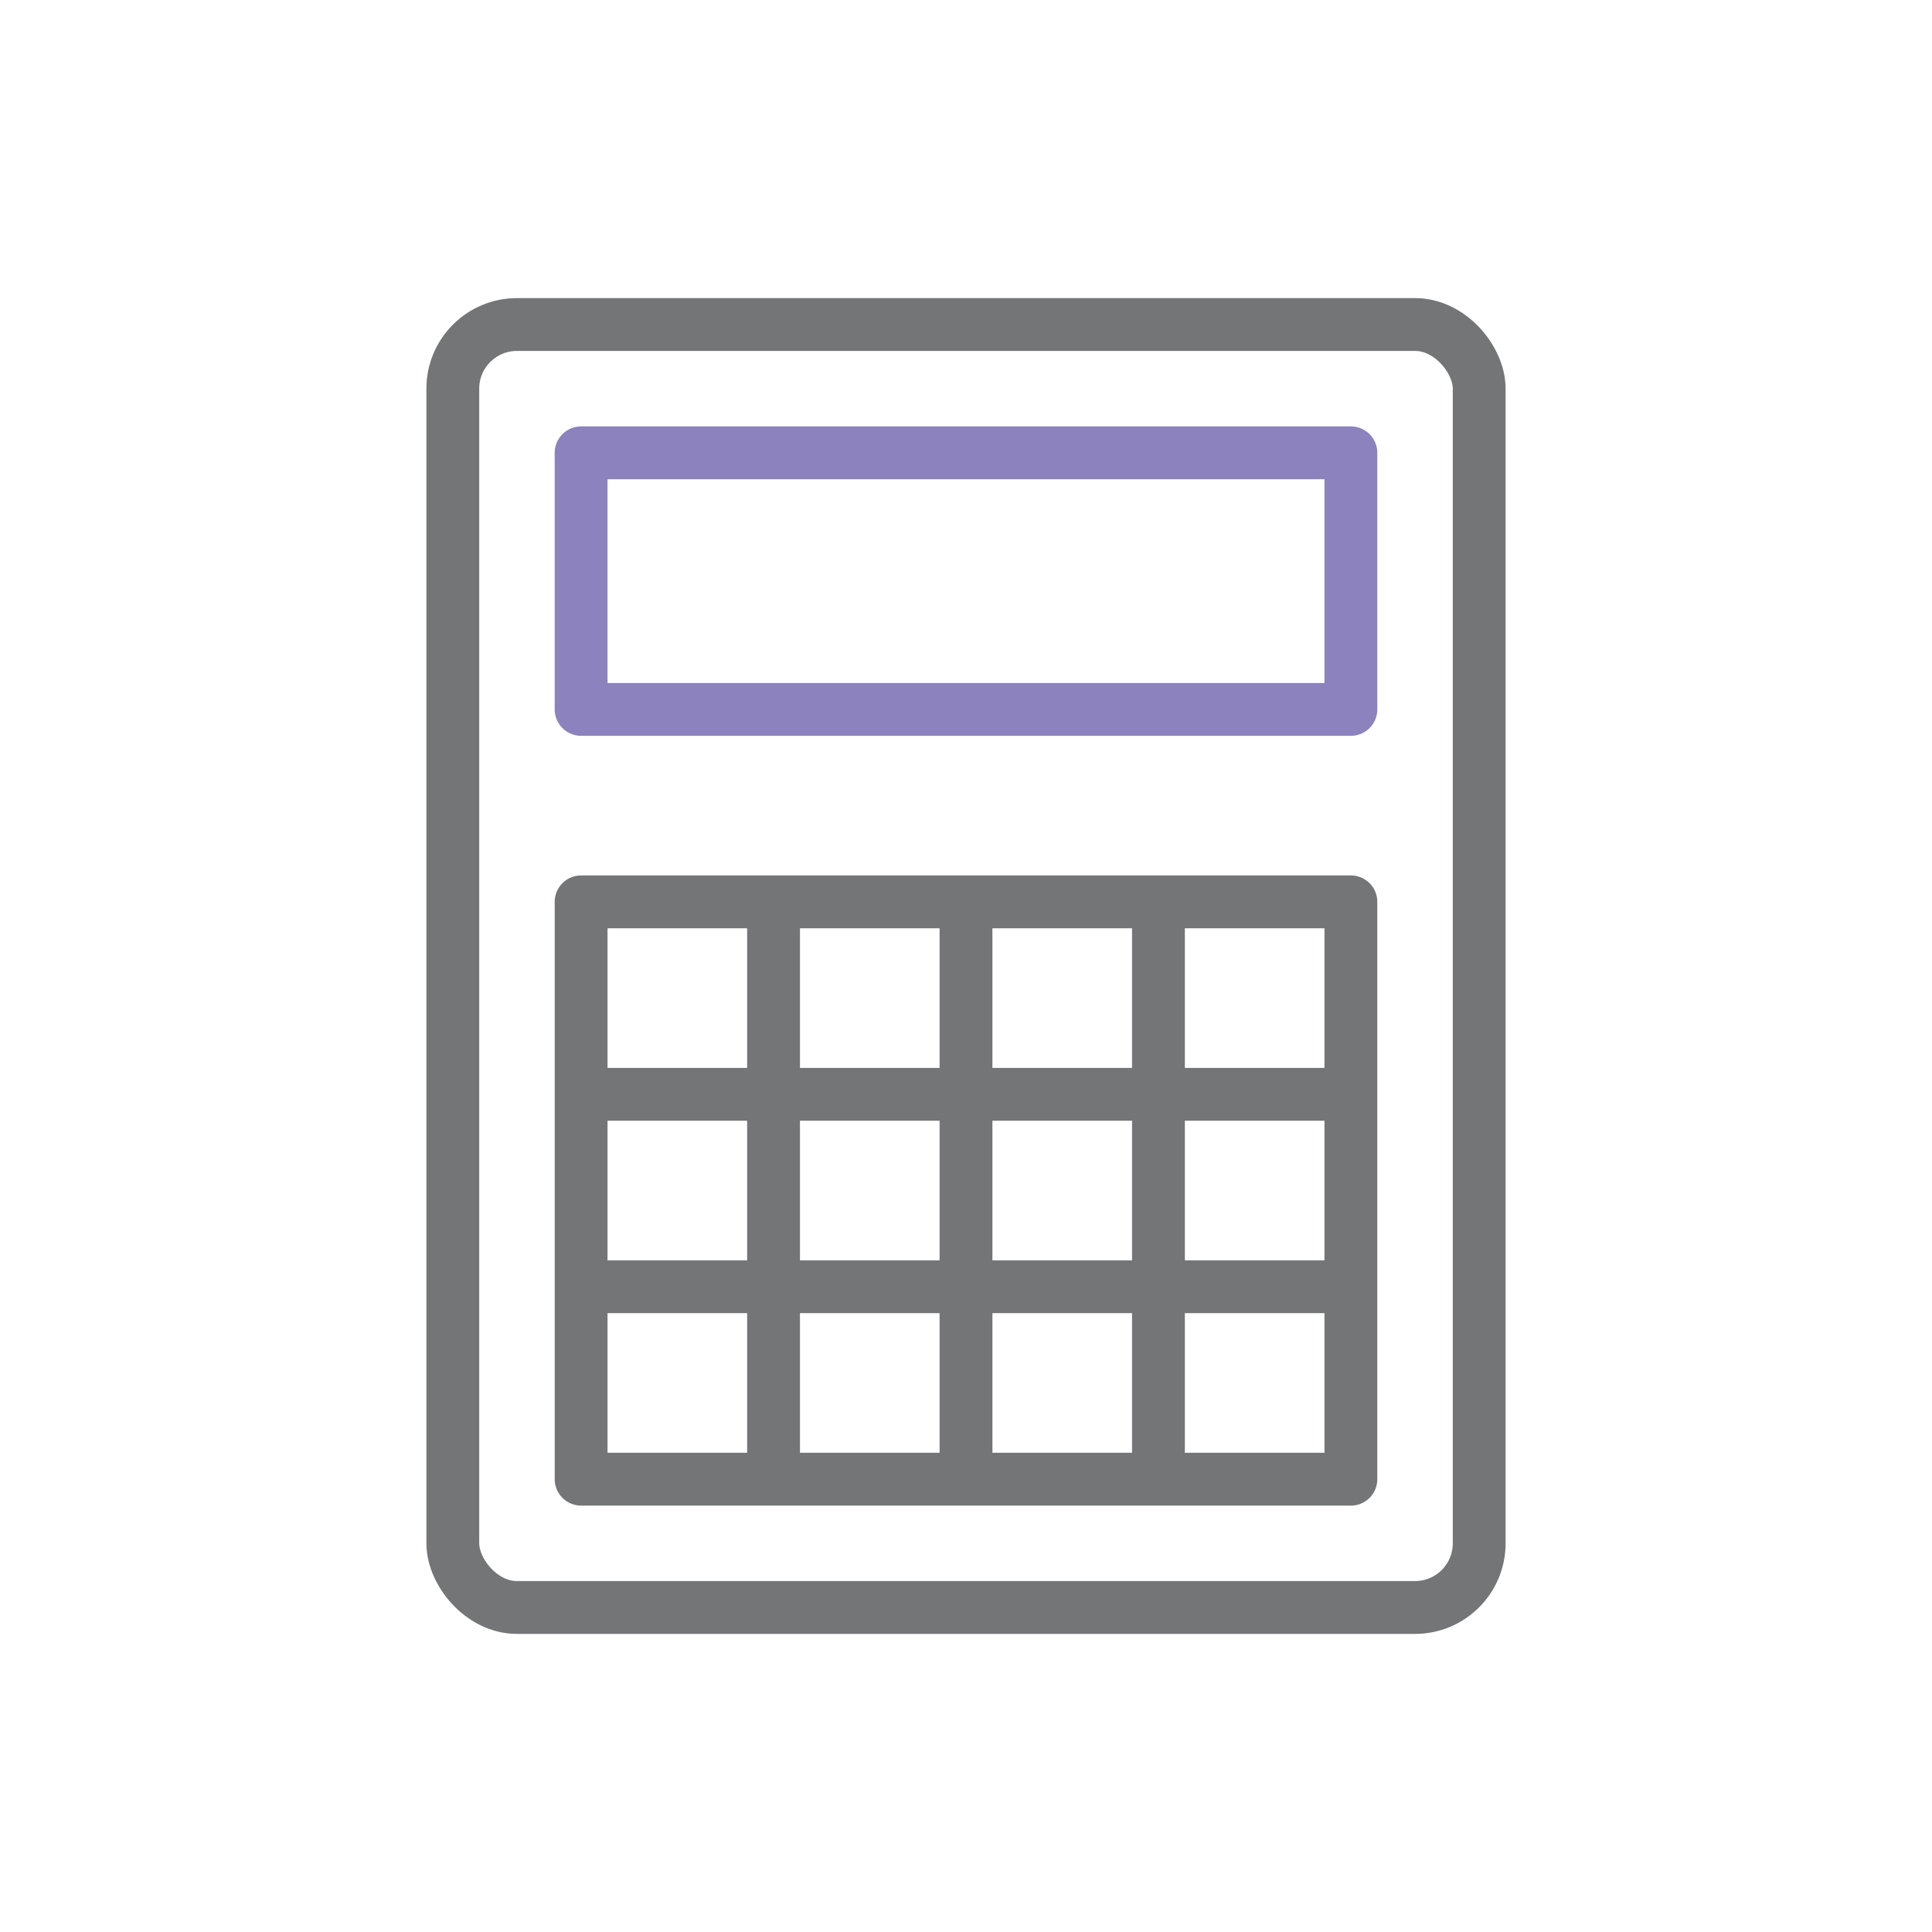
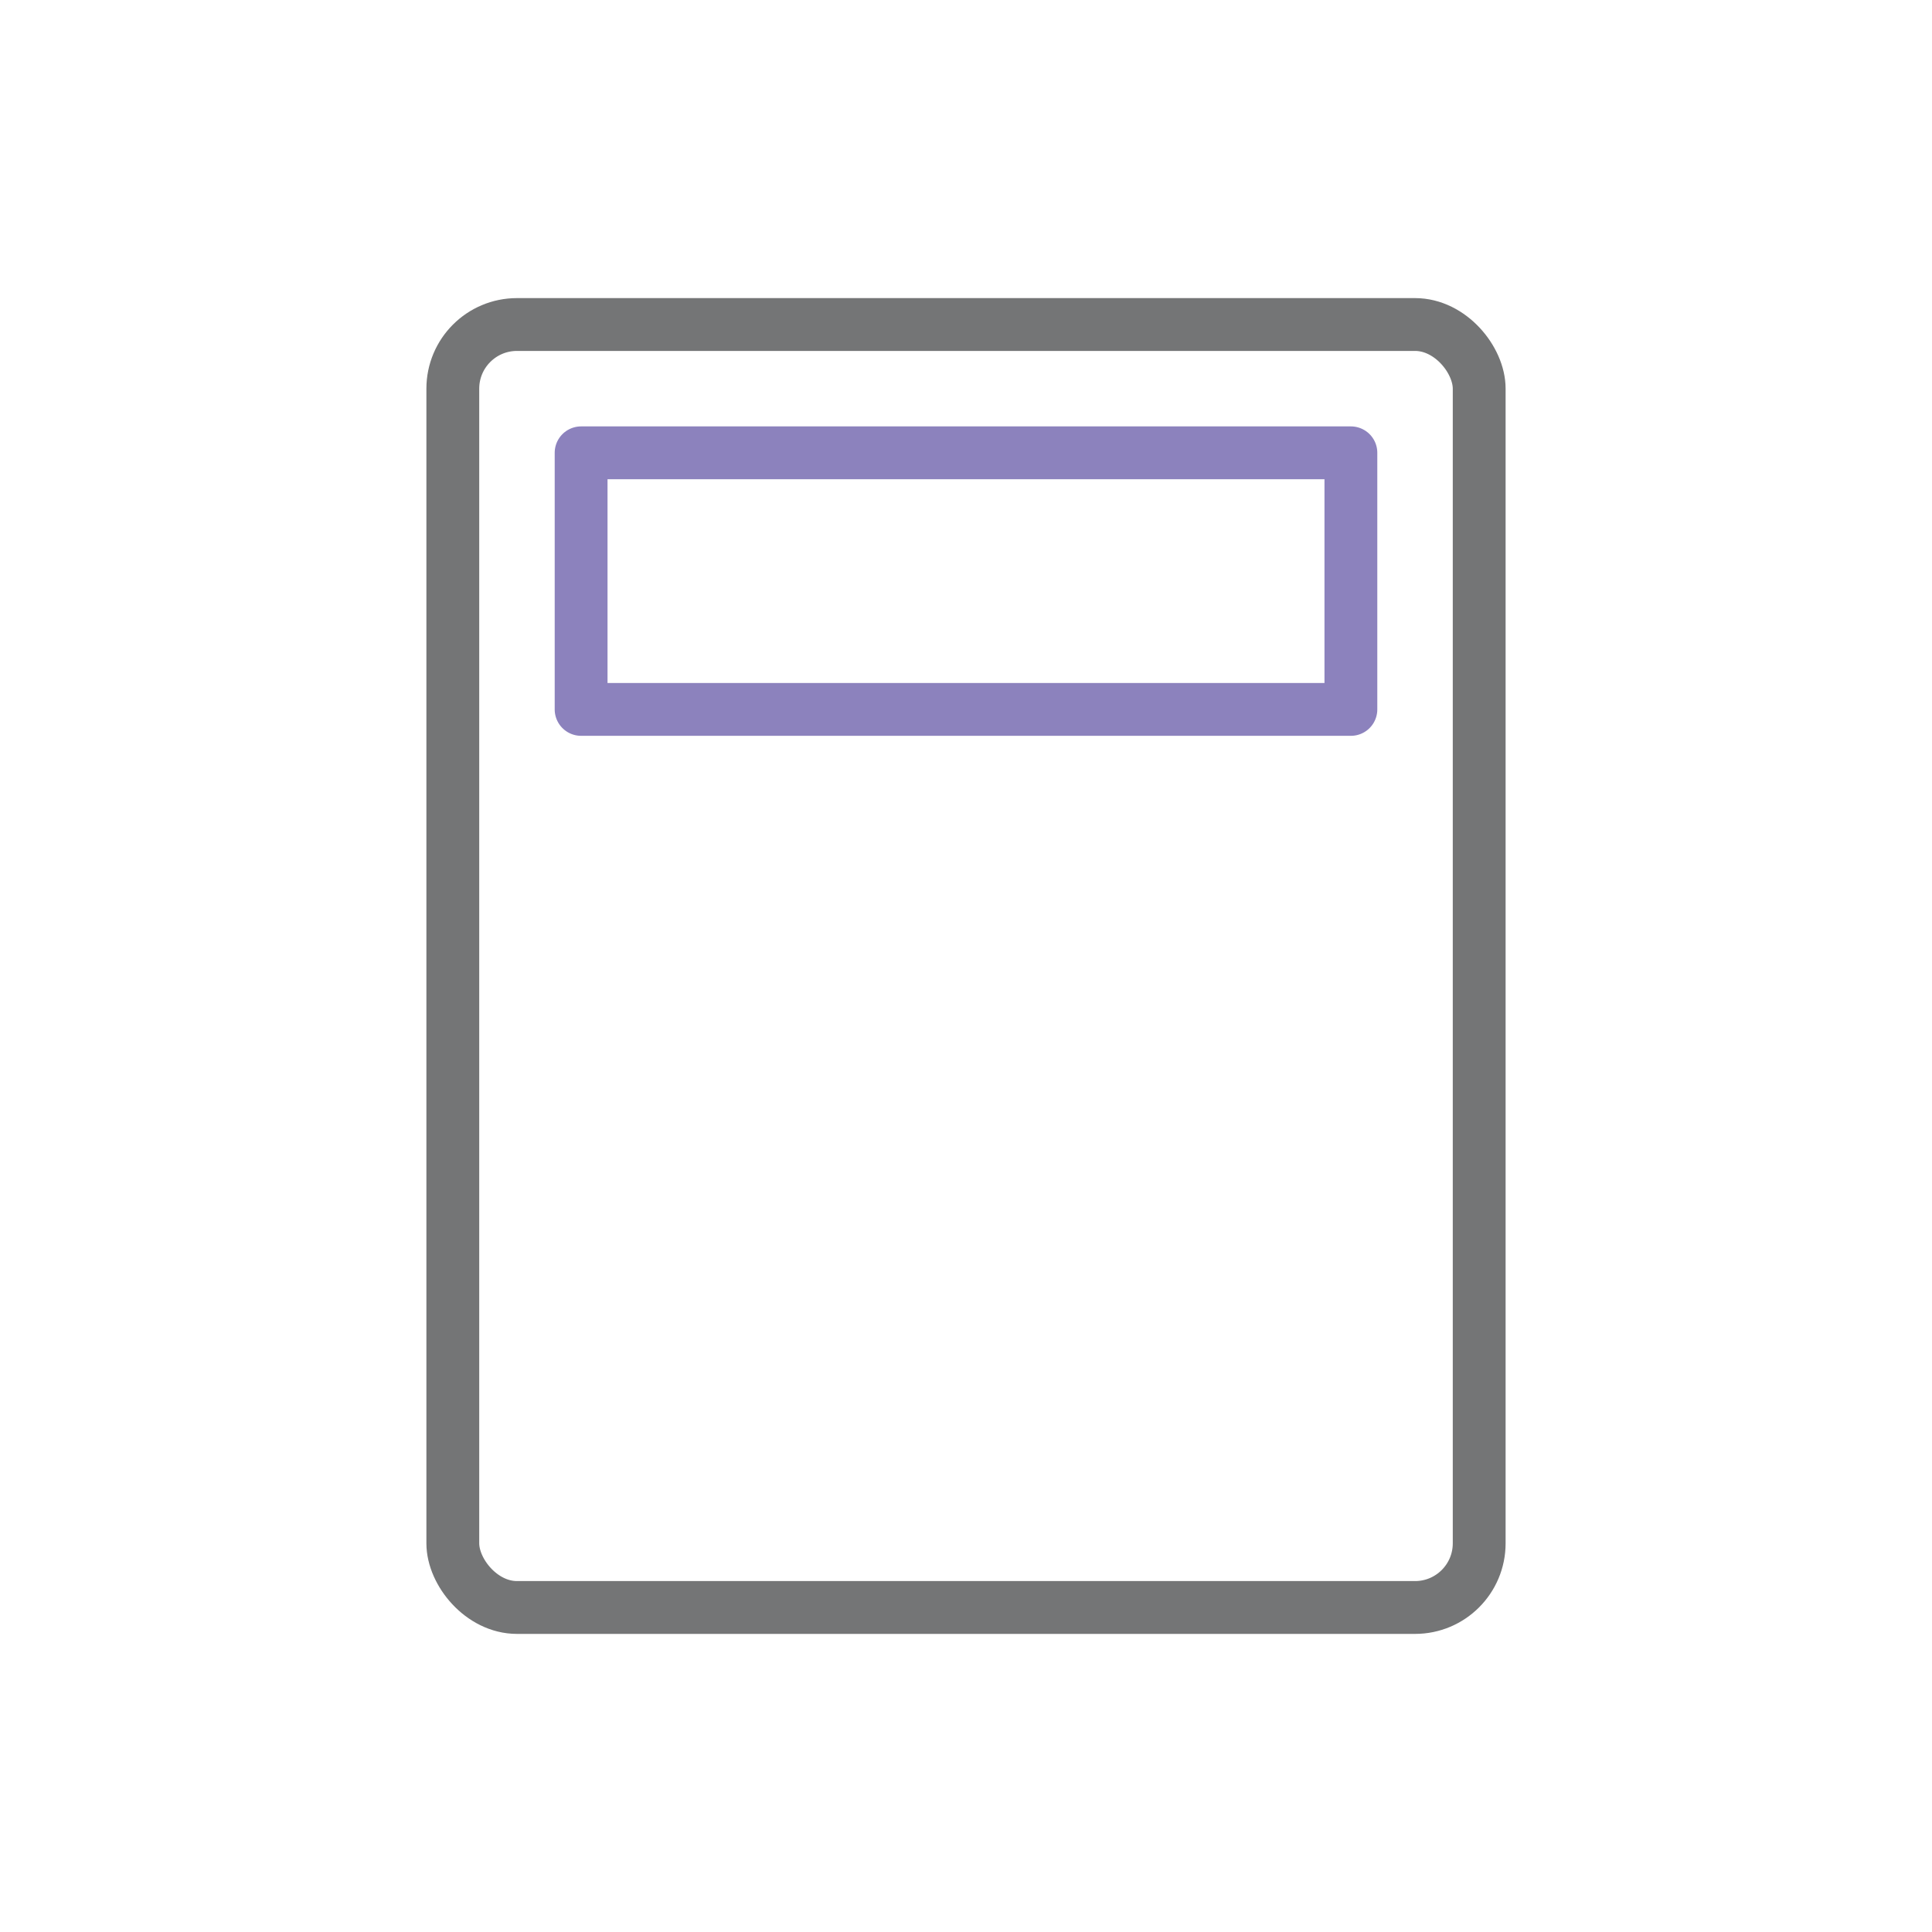
<svg xmlns="http://www.w3.org/2000/svg" id="Layer_1" data-name="Layer 1" viewBox="0 0 64 64">
  <defs>
    <style>
      .cls-1, .cls-2 {
        fill: none;
        stroke-linecap: round;
        stroke-linejoin: round;
        stroke-width: 1.75px;
      }

      .cls-1 {
        stroke: #747576;
      }

      .cls-2 {
        stroke: #8c82bd;
      }
    </style>
  </defs>
  <rect class="cls-1" x="15" y="10.75" width="34" height="42.5" rx="2.125" />
-   <path class="cls-1" d="M19.25,49h25.5V29.875H19.25ZM32,49V29.875M25.625,49V29.875M38.375,49V29.875M19.25,42.625h25.5M19.25,36.25h25.5" />
  <rect class="cls-2" x="19.25" y="15" width="25.5" height="8.5" />
</svg>